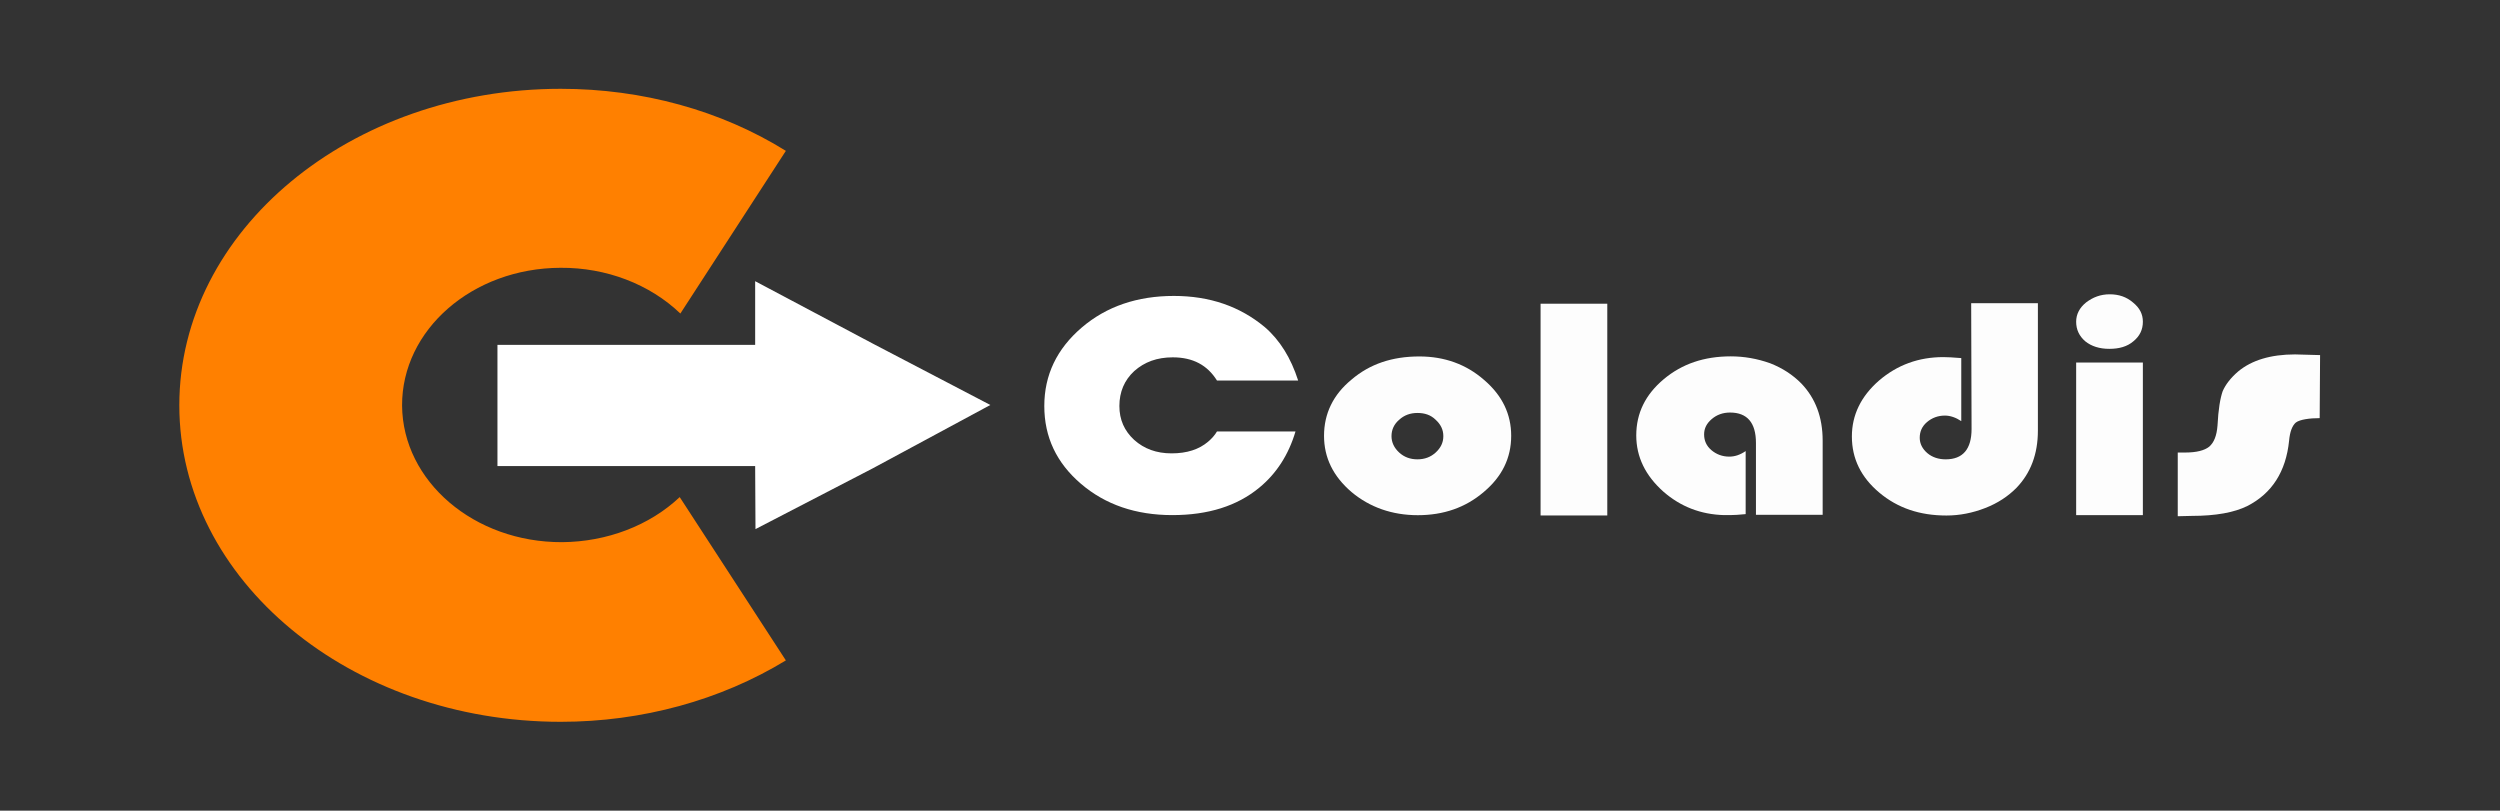
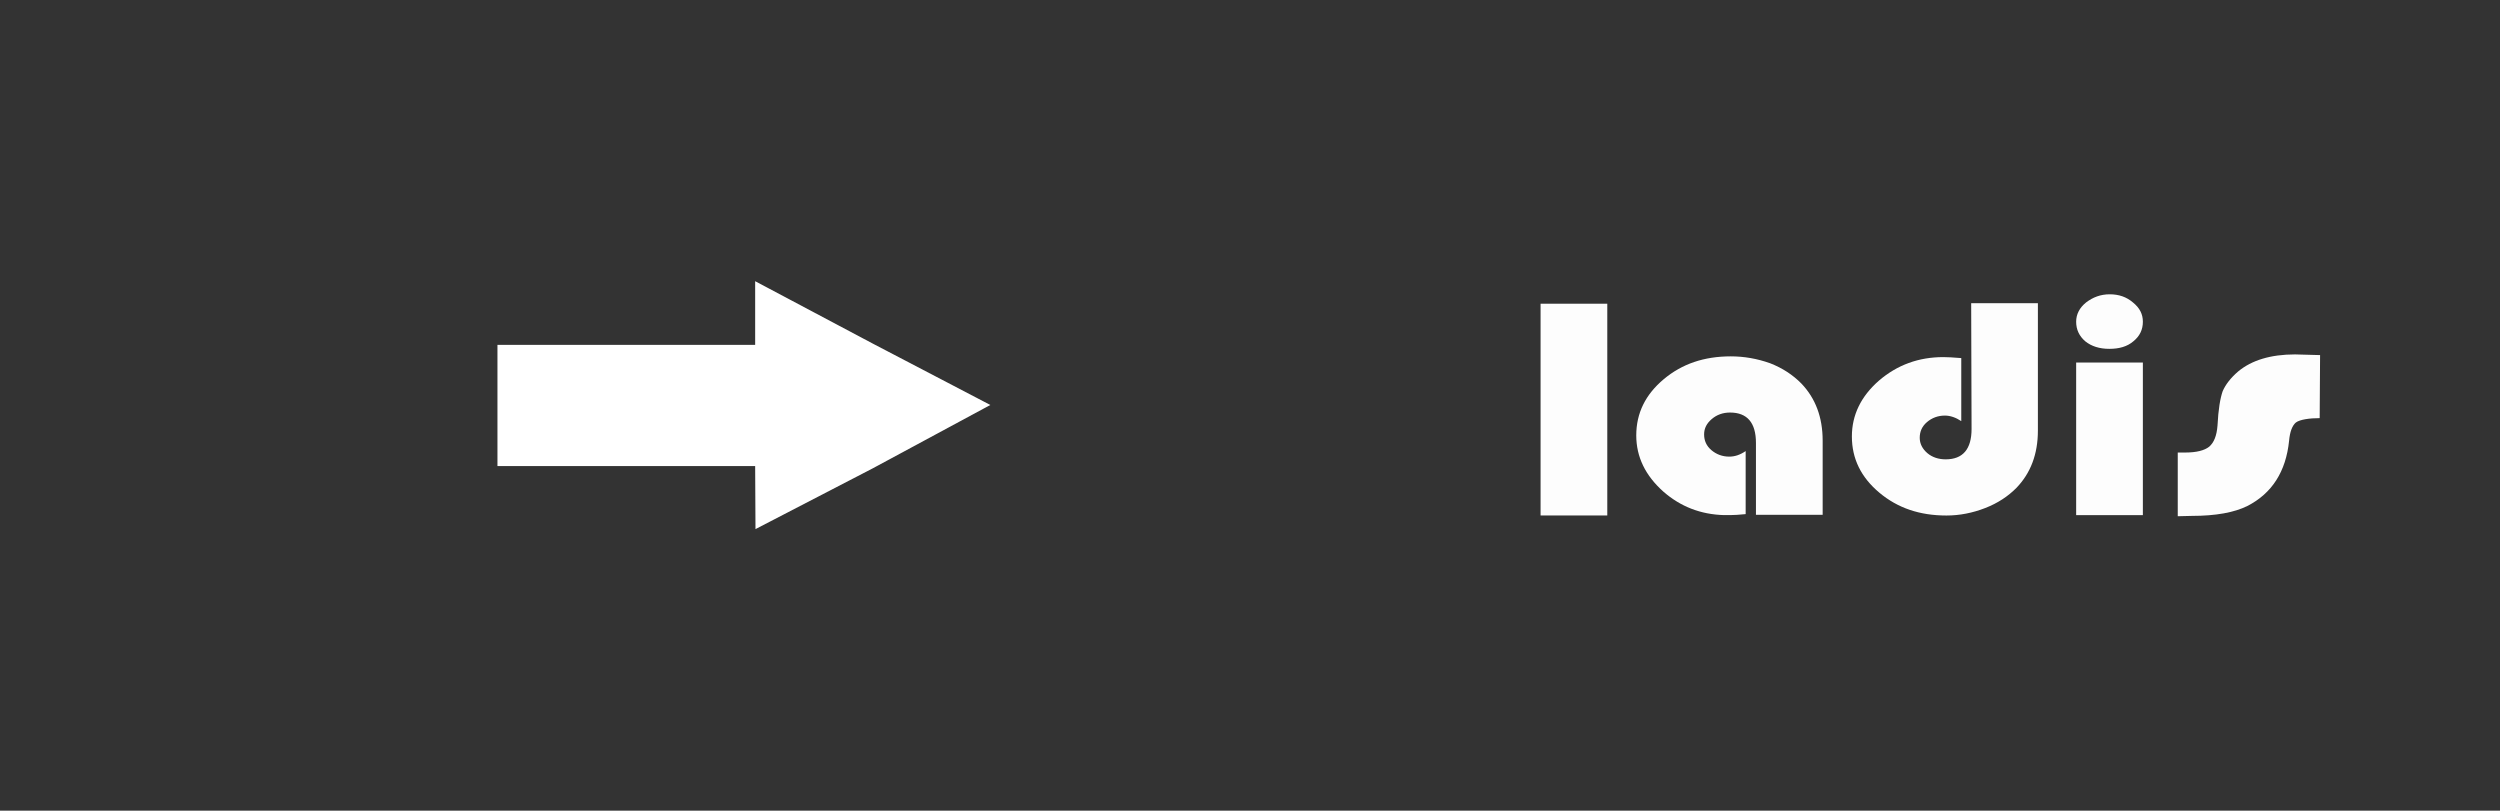
<svg xmlns="http://www.w3.org/2000/svg" xmlns:ns1="http://www.inkscape.org/namespaces/inkscape" xmlns:ns2="http://sodipodi.sourceforge.net/DTD/sodipodi-0.dtd" id="svg2" ns1:version="0.91 r13725" ns2:docname="logo original.svg" x="0px" y="0px" viewBox="0 0 765.4 248.2" style="enable-background:new 0 0 765.4 248.2;" xml:space="preserve">
  <rect x="0" y="0" width="765.4" height="248.2" fill="#333333" stroke="none" />
  <style type="text/css">	.st0{fill:#FFFFFF;}	.st1{opacity:0.99;}	.st2{opacity:0.99;fill:#FFFFFF;enable-background:new    ;}	.st3{fill:#FF8000;}</style>
  <g id="layer2" ns1:groupmode="layer" ns1:label="fond" />
  <g>
    <g id="layer7" ns1:groupmode="layer" ns1:label="texte">
      <g id="g4430" transform="matrix(1.167,0,0,1,-196.091,-10.097)">
-         <path id="flowRoot4295" ns1:connector-curvature="0" class="st0" d="M476,100.7c-9.6,0-17.7,3.2-24.2,9.7s-9.8,14.5-9.8,24    s3.2,17.4,9.6,23.8c6.4,6.4,14.4,9.6,24,9.6c9.4,0,17-2.8,22.8-8.4c4.5-4.3,7.7-10.1,9.5-17.2h-20.6c-0.6,1.2-1.4,2.2-2.3,3.1    c-2.4,2.4-5.6,3.6-9.6,3.6s-7.2-1.4-9.8-4.1c-2.6-2.8-3.9-6.2-3.9-10.4c0-4.3,1.3-7.9,3.9-10.7c2.7-2.8,6-4.2,10.1-4.2    c5.3,0,9.1,2.4,11.6,7.1h21.3c-1.9-6.9-4.8-12.4-8.8-16.4C493.3,103.9,485.4,100.7,476,100.7z" />
        <g id="flowRoot4308" transform="translate(4.387,-116.472)" class="st1">
-           <path id="path4160" class="st0" d="M536,235.7c6.6,0,12.3,2.4,17,7.2c4.8,4.8,7.1,10.5,7.1,17.1c0,6.8-2.4,12.5-7.2,17.2     c-4.8,4.8-10.6,7.1-17.3,7.1s-12.6-2.4-17.4-7.1c-4.8-4.8-7.2-10.5-7.2-17.2c0-6.8,2.4-12.6,7.2-17.2     C523,238,528.9,235.7,536,235.7z M535.5,253c-1.9,0-3.5,0.7-4.8,2.1c-1.3,1.3-2,3-2,5c0,1.9,0.7,3.6,2,5s2.9,2.1,4.8,2.1     c1.9,0,3.5-0.7,4.8-2.1s2-3,2-5s-0.7-3.6-2-5C539,253.6,537.4,253,535.5,253z" />
-         </g>
+           </g>
        <g id="flowRoot4322" transform="matrix(1,0,0,1.013,71.798,-119.374)" class="st1">
          <path id="path4163" class="st0" d="M517.9,219.6v64h-17.5v-64H517.9L517.9,219.6z" />
        </g>
        <path id="flowRoot4332" ns1:connector-curvature="0" class="st2" d="M622.1,119.2c-7,0-12.8,2.3-17.6,7s-7.2,10.4-7.2,17.2    c0,6.6,2.4,12.3,7.1,17.2c4.5,4.6,9.8,7,15.9,7.2h1.6c1,0,2.4-0.1,4.1-0.3v-19.3c-1.5,1.2-2.9,1.7-4.3,1.7c-1.8,0-3.4-0.7-4.7-2    s-1.9-2.9-1.9-4.8s0.7-3.4,2-4.7s2.9-2,4.8-2c4.5,0,6.8,3.1,6.8,9.3v22h17.5V145c0-7.2-1.9-13-5.6-17.5c-2.2-2.6-4.9-4.7-8.2-6.2    C629,119.9,625.6,119.2,622.1,119.2z" />
        <g id="flowRoot4342" transform="translate(177.066,-116.472)" class="st1">
          <path id="path4166" class="st0" d="M508.1,219.4h17.5v39c0,7.2-1.9,13-5.6,17.5c-2.2,2.6-4.9,4.7-8.2,6.2s-6.7,2.3-10.2,2.3     c-7,0-12.8-2.3-17.6-7s-7.2-10.4-7.2-17.2c0-6.6,2.4-12.3,7.1-17.1c4.8-4.8,10.4-7.2,16.9-7.2c1,0,2.6,0.1,4.7,0.3v19.3     c-1.4-1.1-2.9-1.7-4.3-1.7c-1.8,0-3.4,0.7-4.7,2c-1.3,1.3-1.9,2.9-1.9,4.8c0,1.8,0.7,3.4,2,4.7c1.3,1.3,3,1.9,4.8,1.9     c4.5,0,6.8-3.1,6.8-9.3L508.1,219.4L508.1,219.4z" />
        </g>
        <g id="flowRoot4352" transform="translate(247.507,-115.3)" class="st1">
          <path id="path4169" class="st0" d="M482.7,236.4v46.7h-17.5v-46.7L482.7,236.4L482.7,236.4z M474,215.5c2.4,0,4.4,0.8,6.1,2.5     c1.8,1.7,2.6,3.6,2.6,5.9c0,2.4-0.8,4.4-2.5,6c-1.6,1.6-3.7,2.3-6.3,2.3s-4.7-0.8-6.3-2.3c-1.6-1.6-2.4-3.6-2.4-6     c0-2.3,0.9-4.3,2.6-5.9C469.6,216.4,471.6,215.5,474,215.5z" />
        </g>
        <g id="flowRoot4362" transform="matrix(1.043,0,0,1.043,262.186,-130.462)" class="st1">
          <path id="path4409" ns1:connector-curvature="0" ns2:nodetypes="ccsccsccsccccsc" class="st0" d="M493.3,239     l-0.1,18.5c-2.5,0-5,0.4-6,1.3c-0.9,0.9-1.5,2.7-1.7,5.4c-0.8,9-4.3,15.4-10.5,19.1c-3.3,1.9-7.9,2.9-14,2.9l-3.5,0.1v-18.7h1.9     c2.8,0,4.8-0.6,6-1.7c1.2-1.2,1.9-3.2,2.1-6.2c0.2-4.8,0.7-8.1,1.3-10.1c0.7-1.9,2-3.9,3.9-5.8c3.4-3.3,8.2-5,14.3-5L493.3,239z     " />
        </g>
      </g>
    </g>
    <g id="layer1" transform="translate(0,-742.11)" ns1:groupmode="layer" ns1:label="logo">
-       <path id="path3359" ns1:connector-curvature="0" class="st3" d="M171.7,769.3c-64.5,0-116.8,43.4-116.8,96.9l0,0   c0,53.5,52.3,96.9,116.8,96.9l0,0c24.8,0,48.9-6.6,68.9-18.8l-32.5-50c-9.2,8.7-22.3,13.7-36,13.8c-26.9,0.1-48.8-18.6-49-41.8   c-0.1-23.2,21.5-42.1,48.5-42.2c14-0.1,27.3,5,36.7,14l32.3-49.8C220.7,775.9,196.6,769.3,171.7,769.3L171.7,769.3z" />
      <path id="rect3429" ns1:connector-curvature="0" ns2:nodetypes="cccccccccc" class="st0" d="M231.2,828.2v19.5h-78.9   v37.1h78.9l0.1,19.3l35.9-18.6l36-19.4l-36-18.8L231.2,828.2z" />
    </g>
  </g>
</svg>